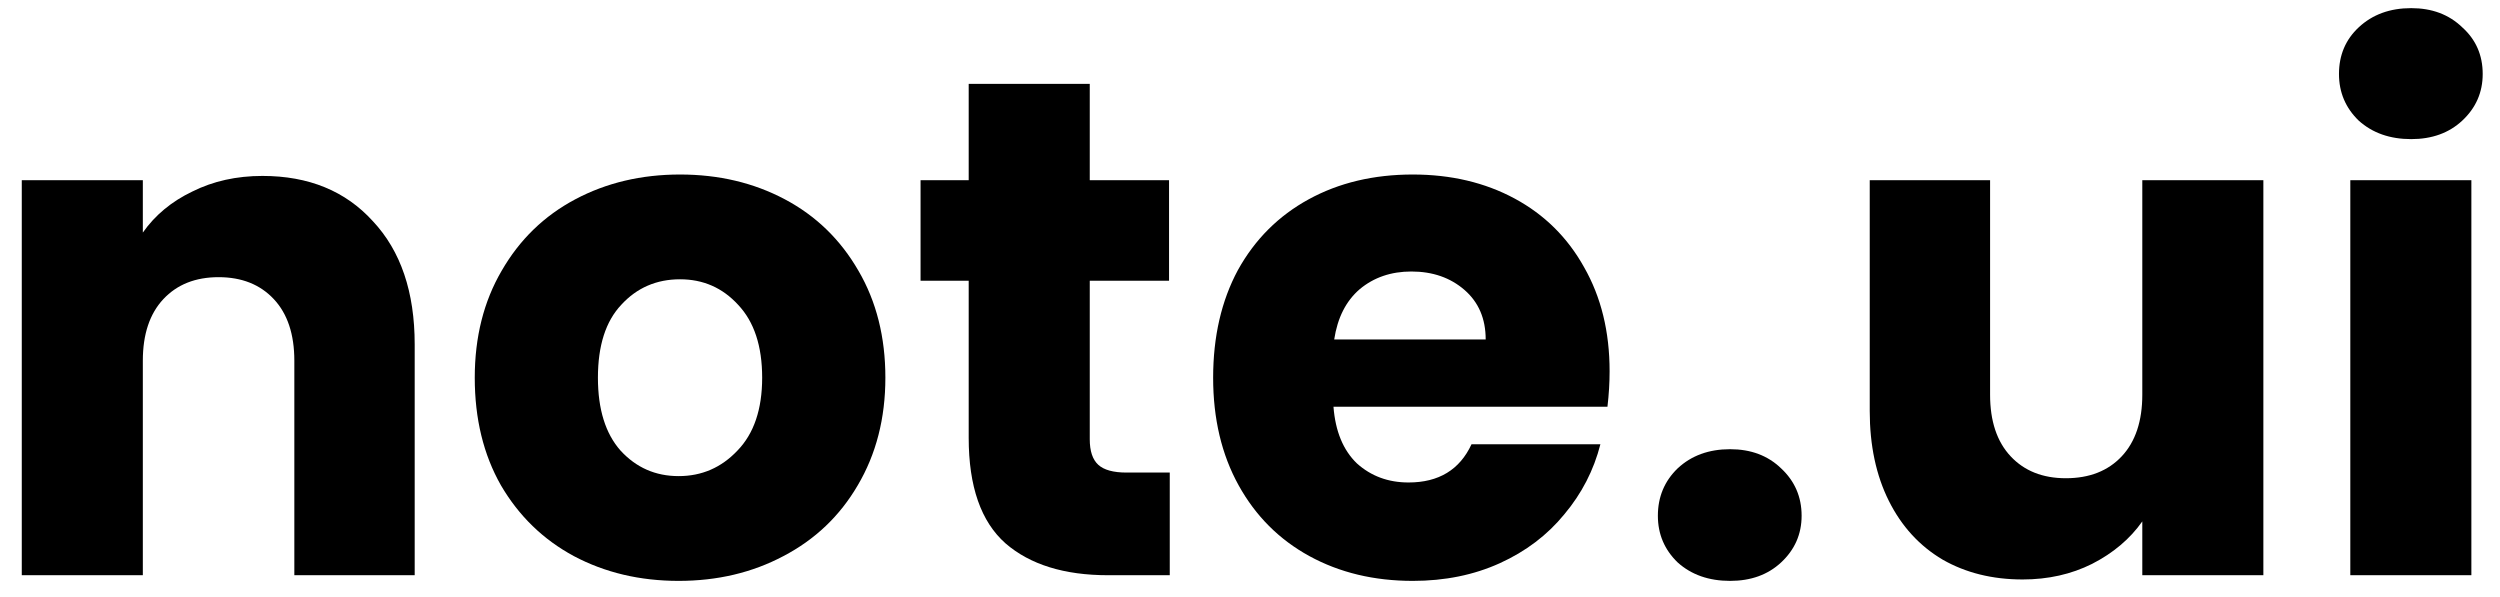
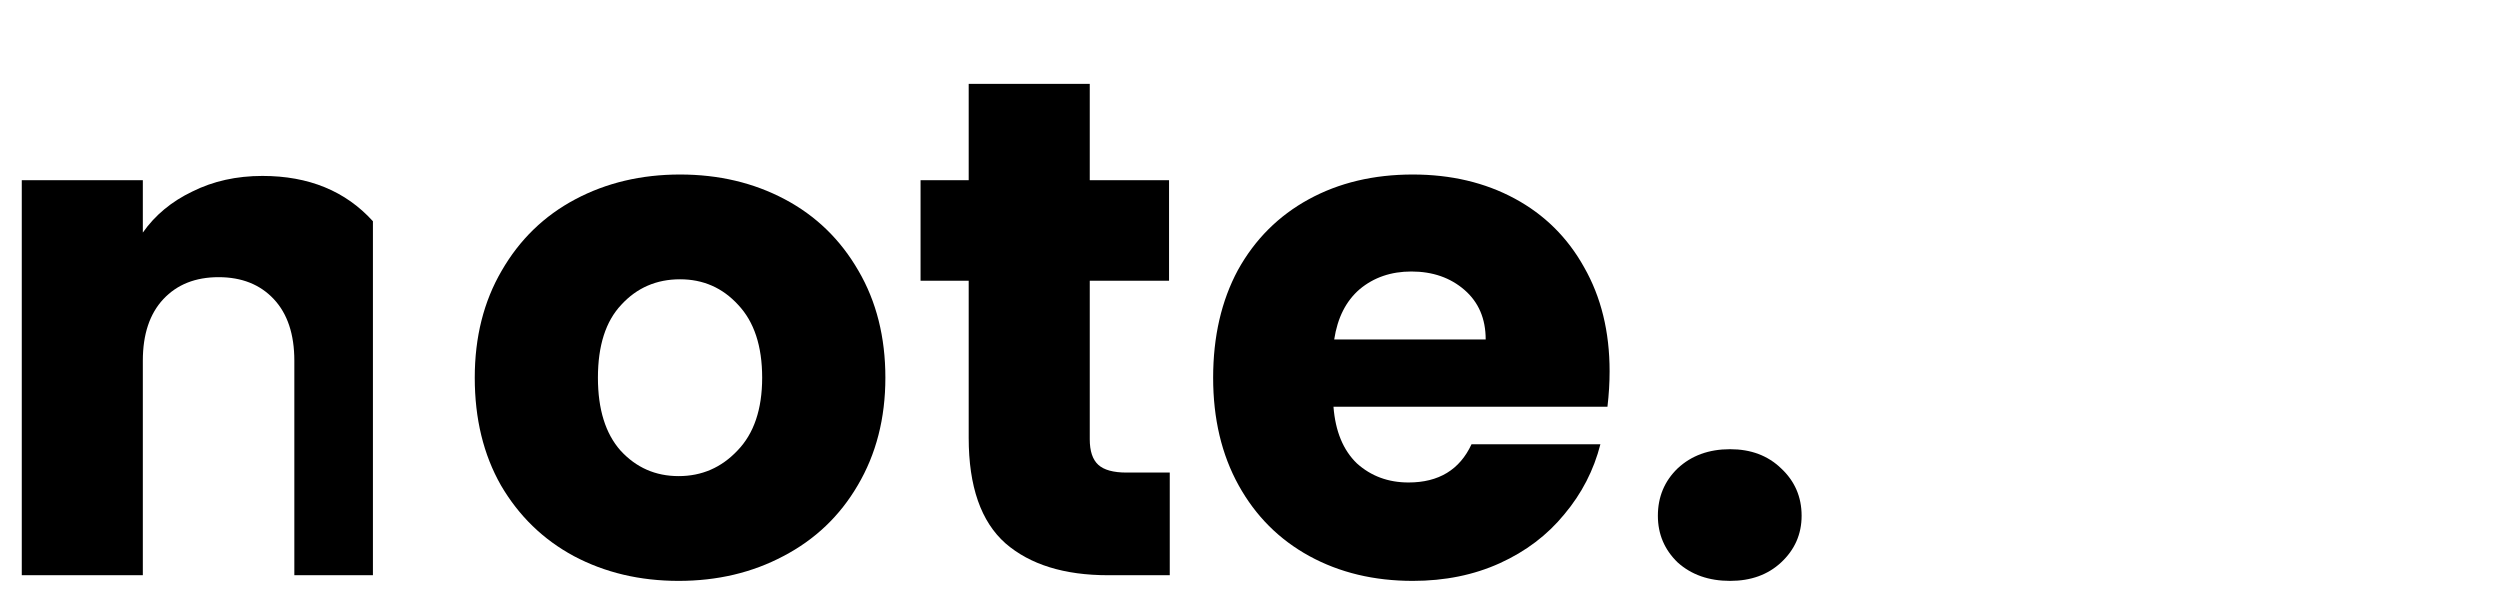
<svg xmlns="http://www.w3.org/2000/svg" width="113" height="27" viewBox="0 0 113 27" fill="none">
-   <path d="M108.986 6.288C108.026 6.288 107.237 6.011 106.618 5.456C106.021 4.88 105.722 4.176 105.722 3.344C105.722 2.491 106.021 1.787 106.618 1.232C107.237 0.656 108.026 0.368 108.986 0.368C109.925 0.368 110.693 0.656 111.29 1.232C111.909 1.787 112.218 2.491 112.218 3.344C112.218 4.176 111.909 4.88 111.29 5.456C110.693 6.011 109.925 6.288 108.986 6.288ZM111.706 8.144V26H106.234V8.144H111.706Z" fill="black" />
-   <path d="M102.304 8.144V26H96.832V23.568C96.277 24.357 95.52 24.997 94.56 25.488C93.621 25.957 92.576 26.192 91.424 26.192C90.058 26.192 88.853 25.893 87.808 25.296C86.762 24.677 85.952 23.792 85.376 22.64C84.8 21.488 84.512 20.133 84.512 18.576V8.144H89.952V17.84C89.952 19.035 90.261 19.963 90.88 20.624C91.498 21.285 92.33 21.616 93.376 21.616C94.442 21.616 95.285 21.285 95.904 20.624C96.522 19.963 96.832 19.035 96.832 17.84V8.144H102.304Z" fill="black" />
  <path d="M78.201 26.256C77.24 26.256 76.451 25.979 75.832 25.424C75.235 24.848 74.936 24.144 74.936 23.312C74.936 22.459 75.235 21.744 75.832 21.168C76.451 20.592 77.24 20.304 78.201 20.304C79.139 20.304 79.907 20.592 80.504 21.168C81.123 21.744 81.433 22.459 81.433 23.312C81.433 24.144 81.123 24.848 80.504 25.424C79.907 25.979 79.139 26.256 78.201 26.256Z" fill="black" />
  <path d="M72.754 16.784C72.754 17.296 72.722 17.829 72.657 18.384H60.273C60.359 19.493 60.711 20.347 61.33 20.944C61.969 21.52 62.748 21.808 63.666 21.808C65.031 21.808 65.98 21.232 66.513 20.08H72.338C72.039 21.253 71.495 22.309 70.706 23.248C69.938 24.187 68.967 24.923 67.793 25.456C66.62 25.989 65.308 26.256 63.858 26.256C62.108 26.256 60.551 25.883 59.185 25.136C57.82 24.389 56.754 23.323 55.986 21.936C55.218 20.549 54.834 18.928 54.834 17.072C54.834 15.216 55.207 13.595 55.953 12.208C56.721 10.821 57.788 9.755 59.154 9.008C60.519 8.261 62.087 7.888 63.858 7.888C65.585 7.888 67.121 8.251 68.466 8.976C69.809 9.701 70.855 10.736 71.602 12.08C72.37 13.424 72.754 14.992 72.754 16.784ZM67.153 15.344C67.153 14.405 66.834 13.659 66.194 13.104C65.553 12.549 64.754 12.272 63.794 12.272C62.876 12.272 62.097 12.539 61.458 13.072C60.839 13.605 60.455 14.363 60.306 15.344H67.153Z" fill="black" />
  <path d="M52.873 21.36V26H50.089C48.105 26 46.559 25.52 45.449 24.56C44.34 23.579 43.785 21.989 43.785 19.792V12.688H41.609V8.144H43.785V3.792H49.257V8.144H52.841V12.688H49.257V19.856C49.257 20.389 49.385 20.773 49.641 21.008C49.897 21.243 50.324 21.36 50.921 21.36H52.873Z" fill="black" />
  <path d="M30.674 26.256C28.925 26.256 27.346 25.883 25.939 25.136C24.552 24.389 23.453 23.323 22.642 21.936C21.853 20.549 21.459 18.928 21.459 17.072C21.459 15.237 21.864 13.627 22.674 12.24C23.485 10.832 24.595 9.755 26.003 9.008C27.41 8.261 28.989 7.888 30.738 7.888C32.488 7.888 34.066 8.261 35.474 9.008C36.883 9.755 37.992 10.832 38.803 12.24C39.613 13.627 40.019 15.237 40.019 17.072C40.019 18.907 39.602 20.528 38.77 21.936C37.96 23.323 36.84 24.389 35.41 25.136C34.002 25.883 32.424 26.256 30.674 26.256ZM30.674 21.52C31.72 21.52 32.605 21.136 33.331 20.368C34.077 19.6 34.45 18.501 34.45 17.072C34.45 15.643 34.088 14.544 33.362 13.776C32.658 13.008 31.784 12.624 30.738 12.624C29.672 12.624 28.787 13.008 28.082 13.776C27.378 14.523 27.026 15.621 27.026 17.072C27.026 18.501 27.368 19.6 28.05 20.368C28.755 21.136 29.629 21.52 30.674 21.52Z" fill="black" />
-   <path d="M11.864 7.952C13.955 7.952 15.619 8.635 16.856 10C18.115 11.344 18.744 13.2 18.744 15.568V26H13.304V16.304C13.304 15.109 12.995 14.181 12.376 13.52C11.757 12.859 10.925 12.528 9.88 12.528C8.835 12.528 8.003 12.859 7.384 13.52C6.765 14.181 6.456 15.109 6.456 16.304V26H0.984V8.144H6.456V10.512C7.011 9.723 7.757 9.104 8.696 8.656C9.635 8.187 10.691 7.952 11.864 7.952Z" fill="black" />
+   <path d="M11.864 7.952C13.955 7.952 15.619 8.635 16.856 10V26H13.304V16.304C13.304 15.109 12.995 14.181 12.376 13.52C11.757 12.859 10.925 12.528 9.88 12.528C8.835 12.528 8.003 12.859 7.384 13.52C6.765 14.181 6.456 15.109 6.456 16.304V26H0.984V8.144H6.456V10.512C7.011 9.723 7.757 9.104 8.696 8.656C9.635 8.187 10.691 7.952 11.864 7.952Z" fill="black" />
</svg>